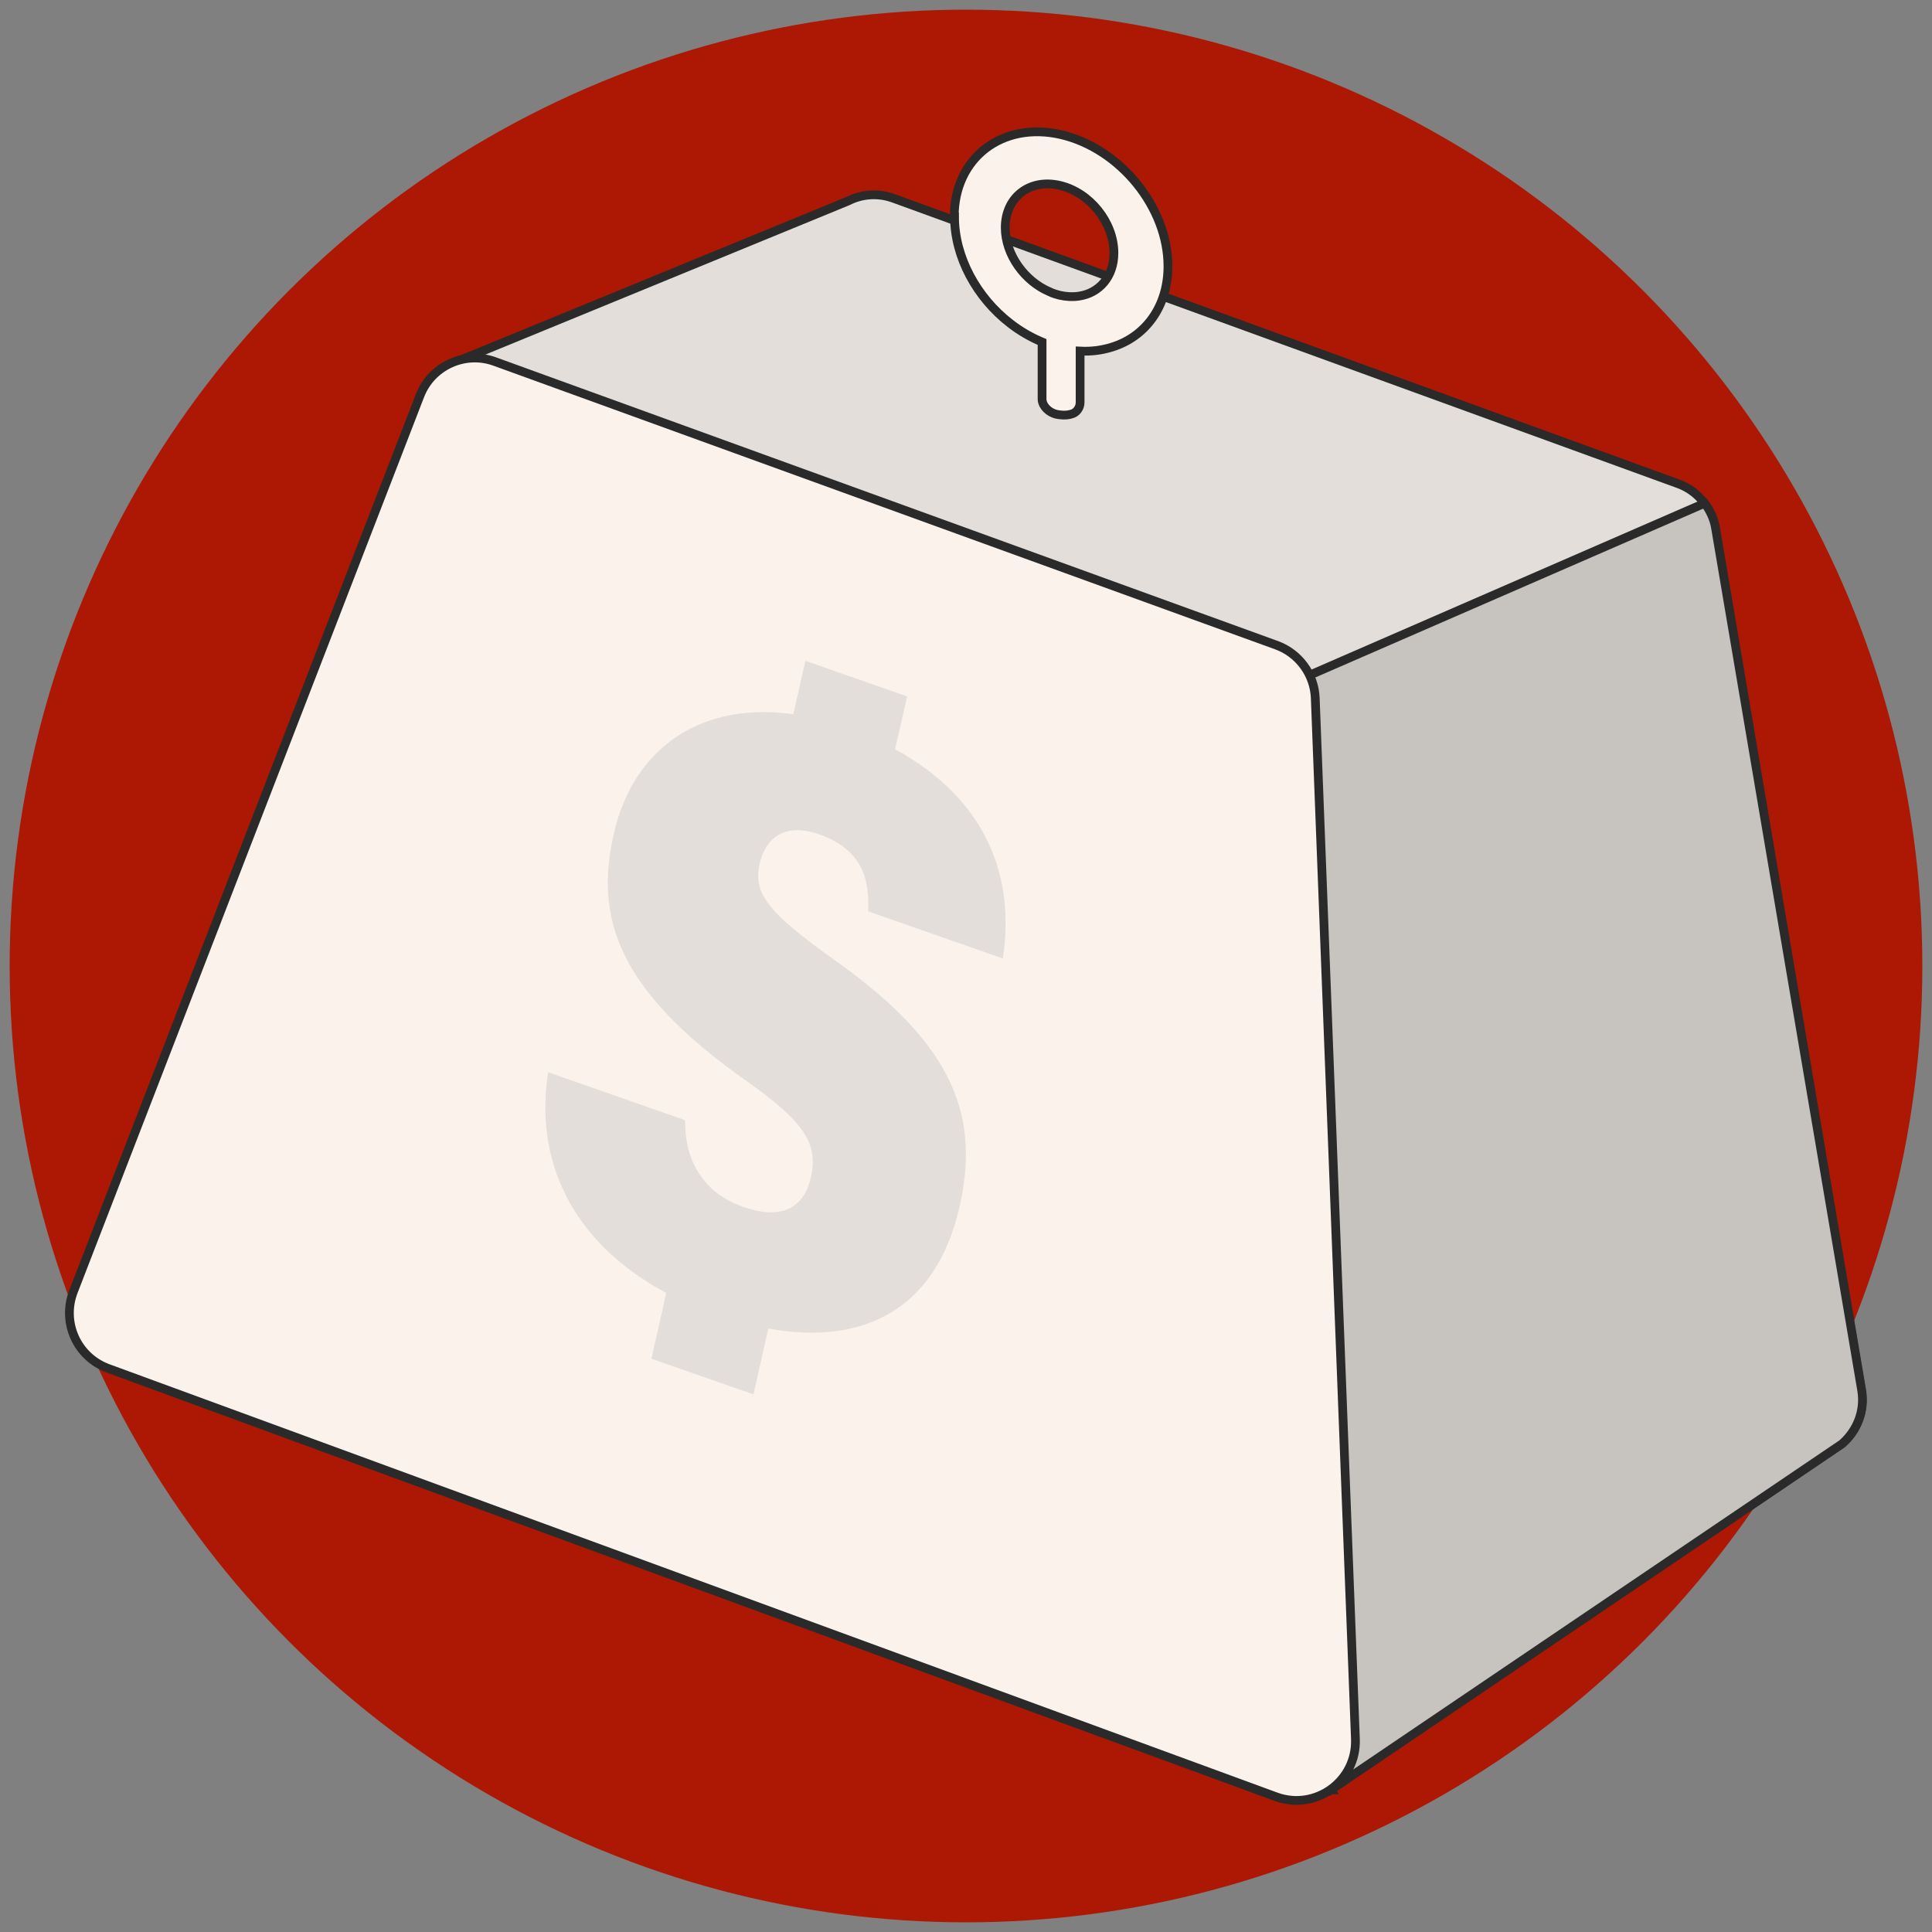
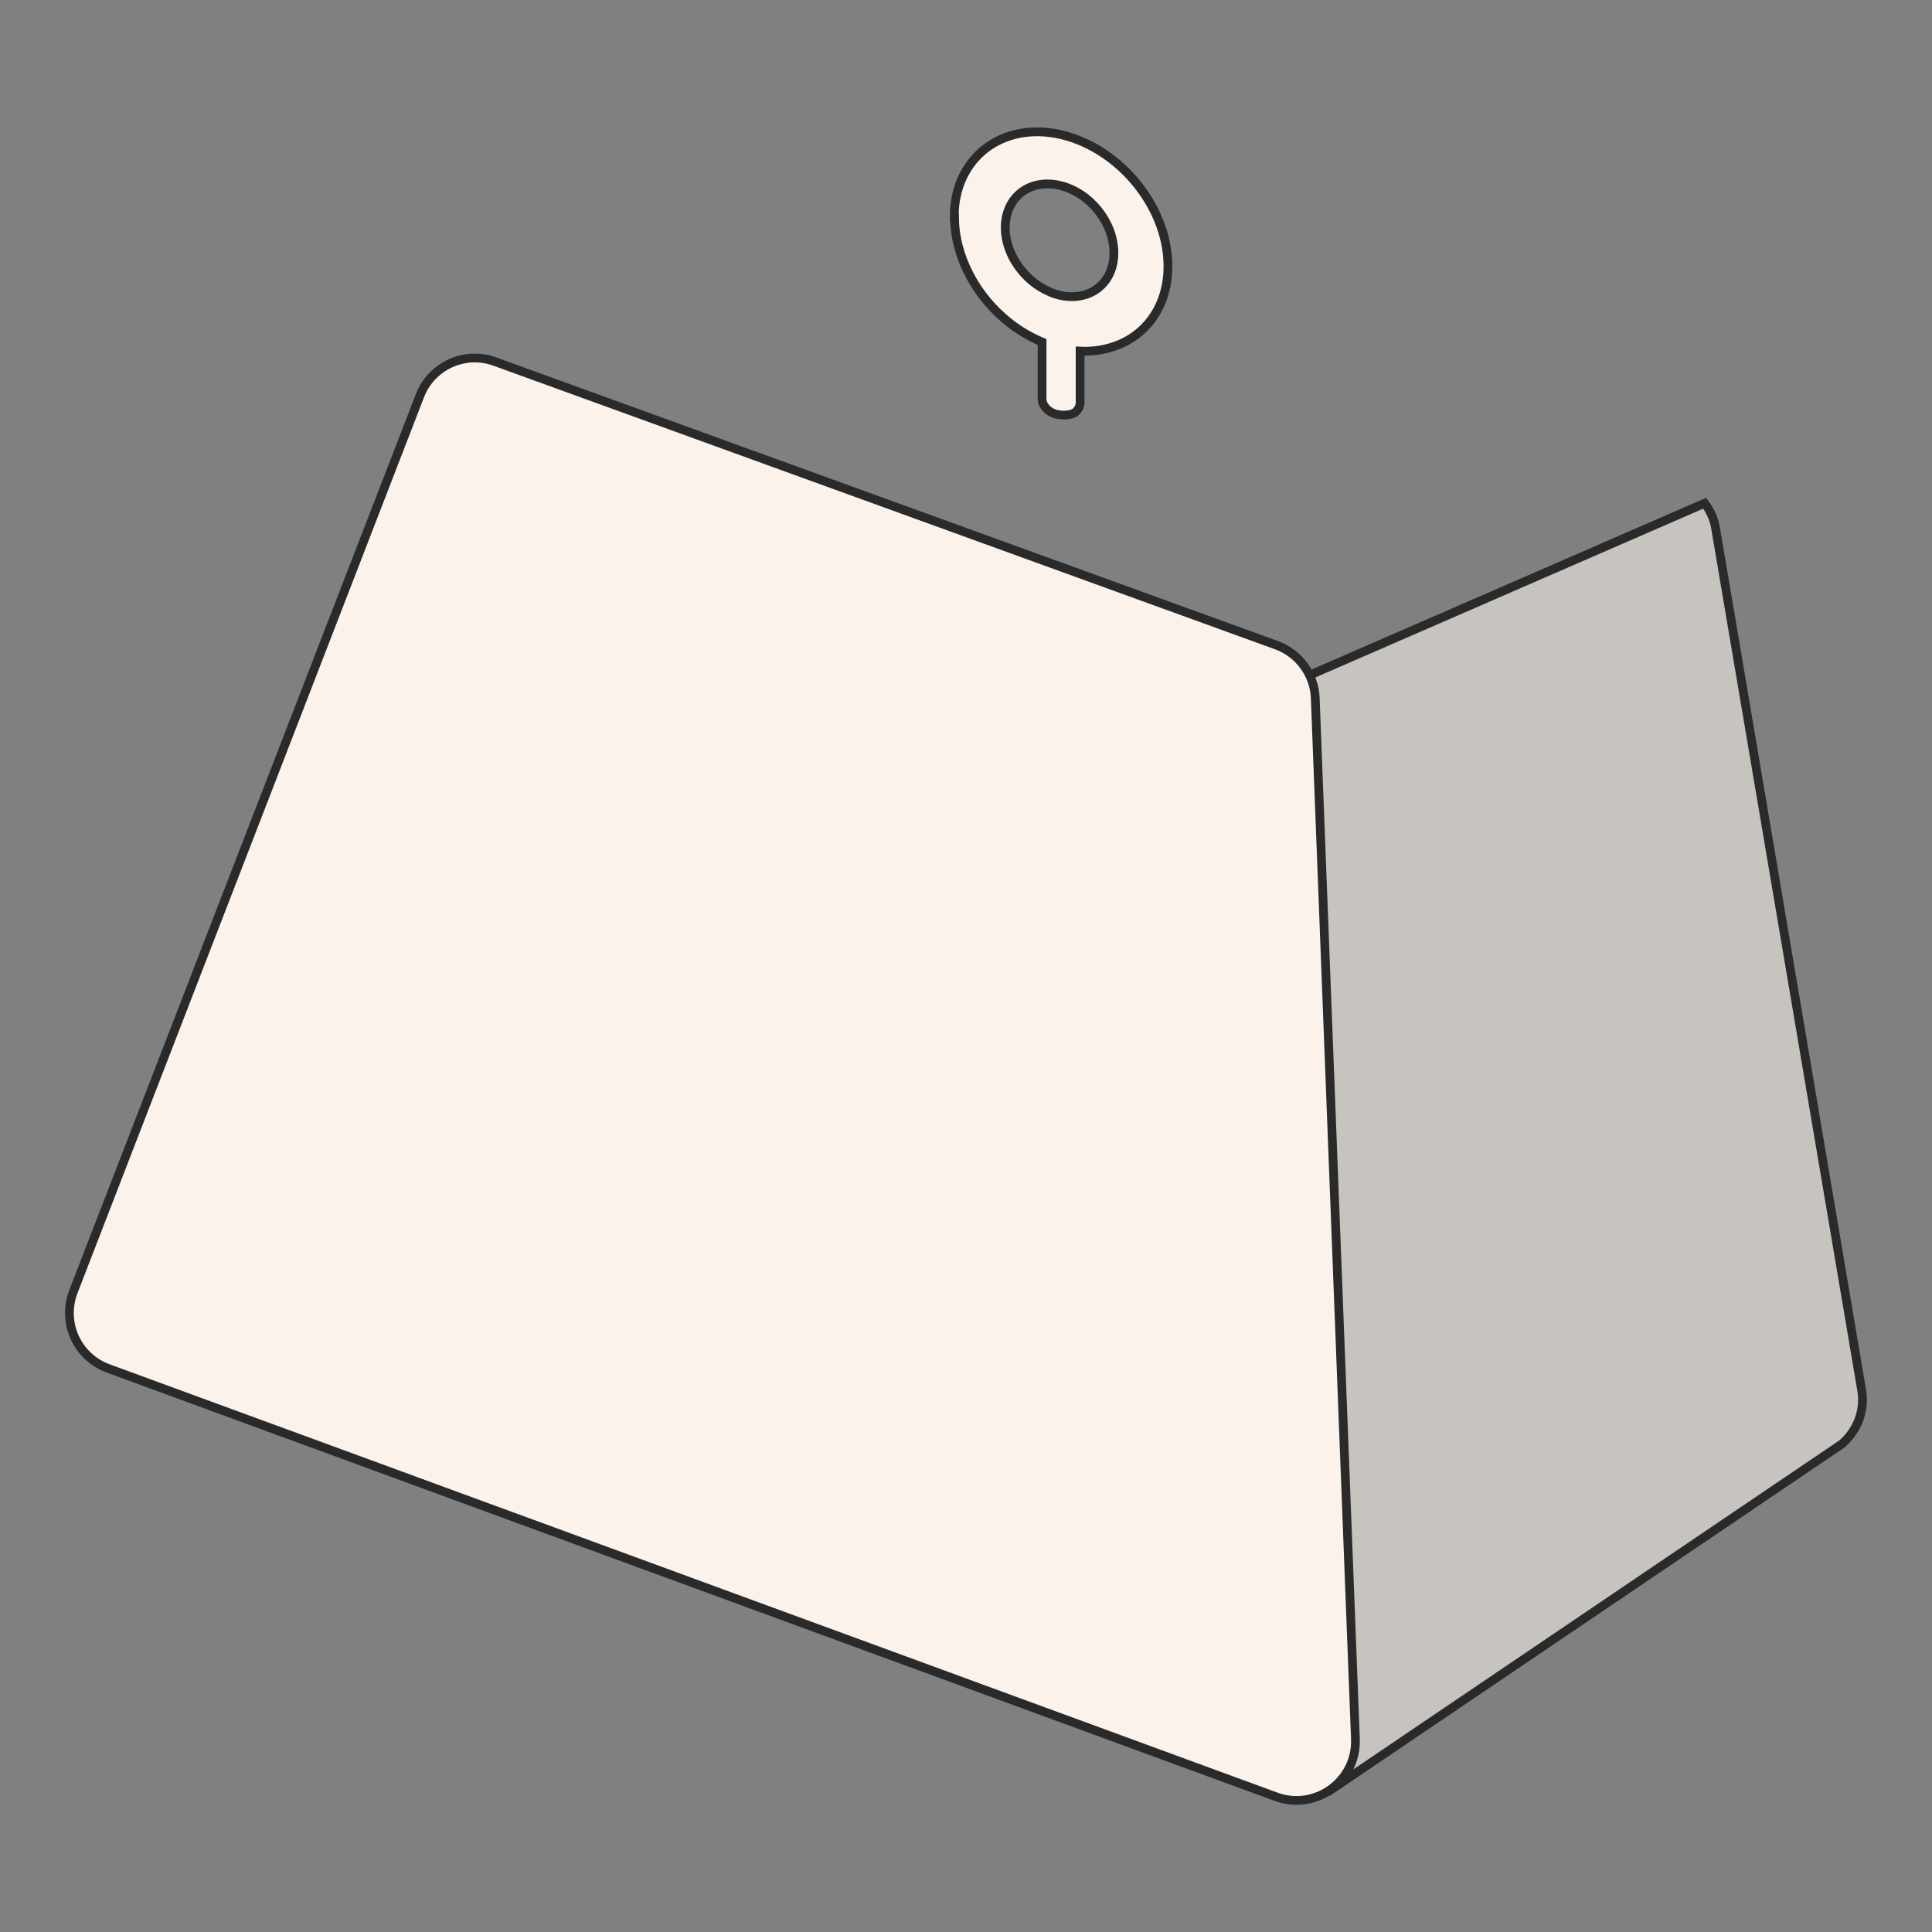
<svg xmlns="http://www.w3.org/2000/svg" id="Layer_1" data-name="Layer 1" viewBox="0 0 64 64">
  <rect x="0" y="0" width="64" height="64" fill="#808080" stroke="none" />
  <defs>
    <style>
      .cls-1 {
        fill: #ac1804;
      }

      .cls-2 {
        fill: #faf2eb;
      }

      .cls-2, .cls-3, .cls-4 {
        stroke: #2a2a2a;
        stroke-miterlimit: 10;
        stroke-width: .29px;
      }

      .cls-3, .cls-5 {
        fill: #e3ded9;
      }

      .cls-4 {
        fill: #c7c3bf;
      }
    </style>
  </defs>
-   <circle class="cls-1" cx="32" cy="32" r="31.68" />
  <g>
-     <path class="cls-3" d="M44.08,59.29l16.93-11.46c.49-.41.77-1.06.65-1.78l-4.84-28.55c-.12-.68-.59-1.25-1.24-1.48L29.6,6.57c-.52-.19-1.06-.14-1.51.09l-13.11,5.38,29.11,47.25Z" />
    <path class="cls-4" d="M41.66,23.12l1.16,34.1,1.27,2.07,16.93-11.46c.48-.42.77-1.07.65-1.78l-4.84-28.56c-.05-.3-.18-.58-.36-.82l-14.82,6.45Z" />
    <g>
      <path class="cls-2" d="M43.57,23.14l1.33,34.47c.05,1.39-1.32,2.39-2.63,1.91L3.58,45.33c-1.03-.38-1.54-1.52-1.15-2.54L13.91,13.11c.38-.99,1.49-1.5,2.49-1.13l25.88,9.39c.75.27,1.26.97,1.29,1.76Z" />
      <path class="cls-2" d="M31.62,7.18c0,1.34.74,2.68,1.84,3.53.32.25.68.46,1.06.62v1.91c.02.23.23.42.46.48.13.03.33.05.5,0,.18-.04.3-.21.3-.39v-1.7c.38.02.73-.03,1.05-.13,1.11-.34,1.86-1.34,1.86-2.68,0-1.95-1.58-3.9-3.54-4.36-1.95-.45-3.54.77-3.54,2.72ZM33.3,7.54c0-1,.8-1.63,1.8-1.4,1,.23,1.8,1.23,1.8,2.24,0,.78-.48,1.33-1.16,1.43-.2.03-.42.02-.64-.03-.11-.03-.22-.06-.32-.11-.84-.35-1.48-1.24-1.48-2.13Z" />
-       <path class="cls-5" d="M31.78,40c.66-2.9-.04-5.31-4.14-8.2-2.22-1.59-2.7-2.2-2.47-3.21.17-.74.74-1.38,1.97-.95,1.62.57,1.64,1.76,1.62,2.55l4.46,1.56c.42-2.72-.56-5.29-3.57-6.93l.4-1.75-3.37-1.18-.4,1.77c-2.95-.42-5.28,1.02-5.95,3.97-.62,2.75.08,5.14,4.4,8.18,1.94,1.37,2.38,2.09,2.13,3.2-.19.85-.81,1.47-2.24.97-1.3-.45-1.95-1.52-1.92-2.87l-4.54-1.59c-.46,2.85.73,5.61,3.91,7.31l-.49,2.18,3.38,1.18.49-2.18c3.15.57,5.55-.63,6.33-4.01Z" />
    </g>
  </g>
</svg>